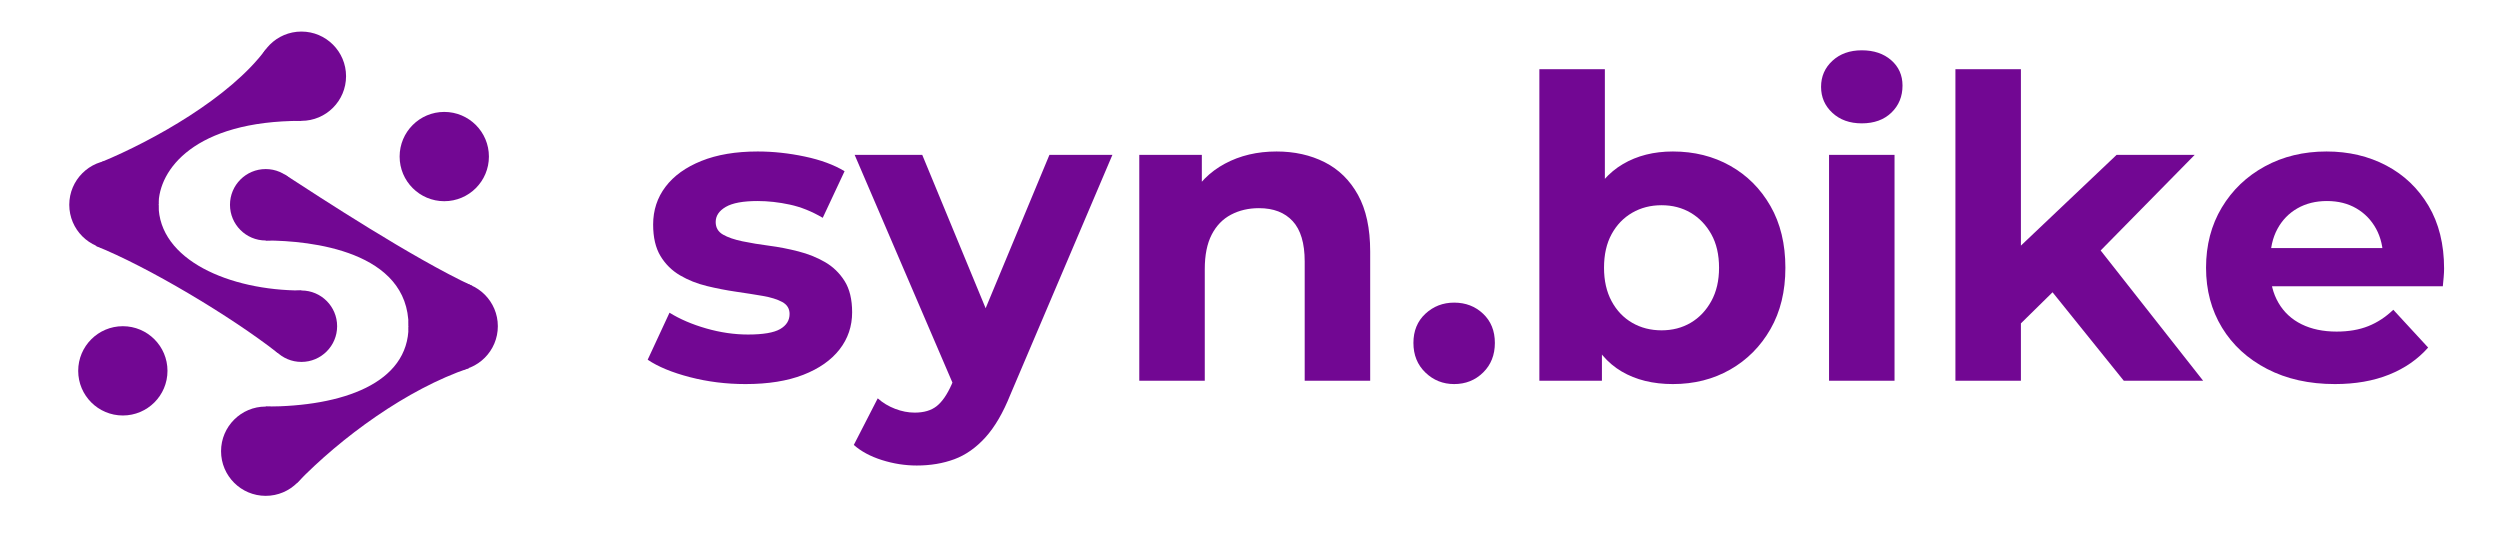
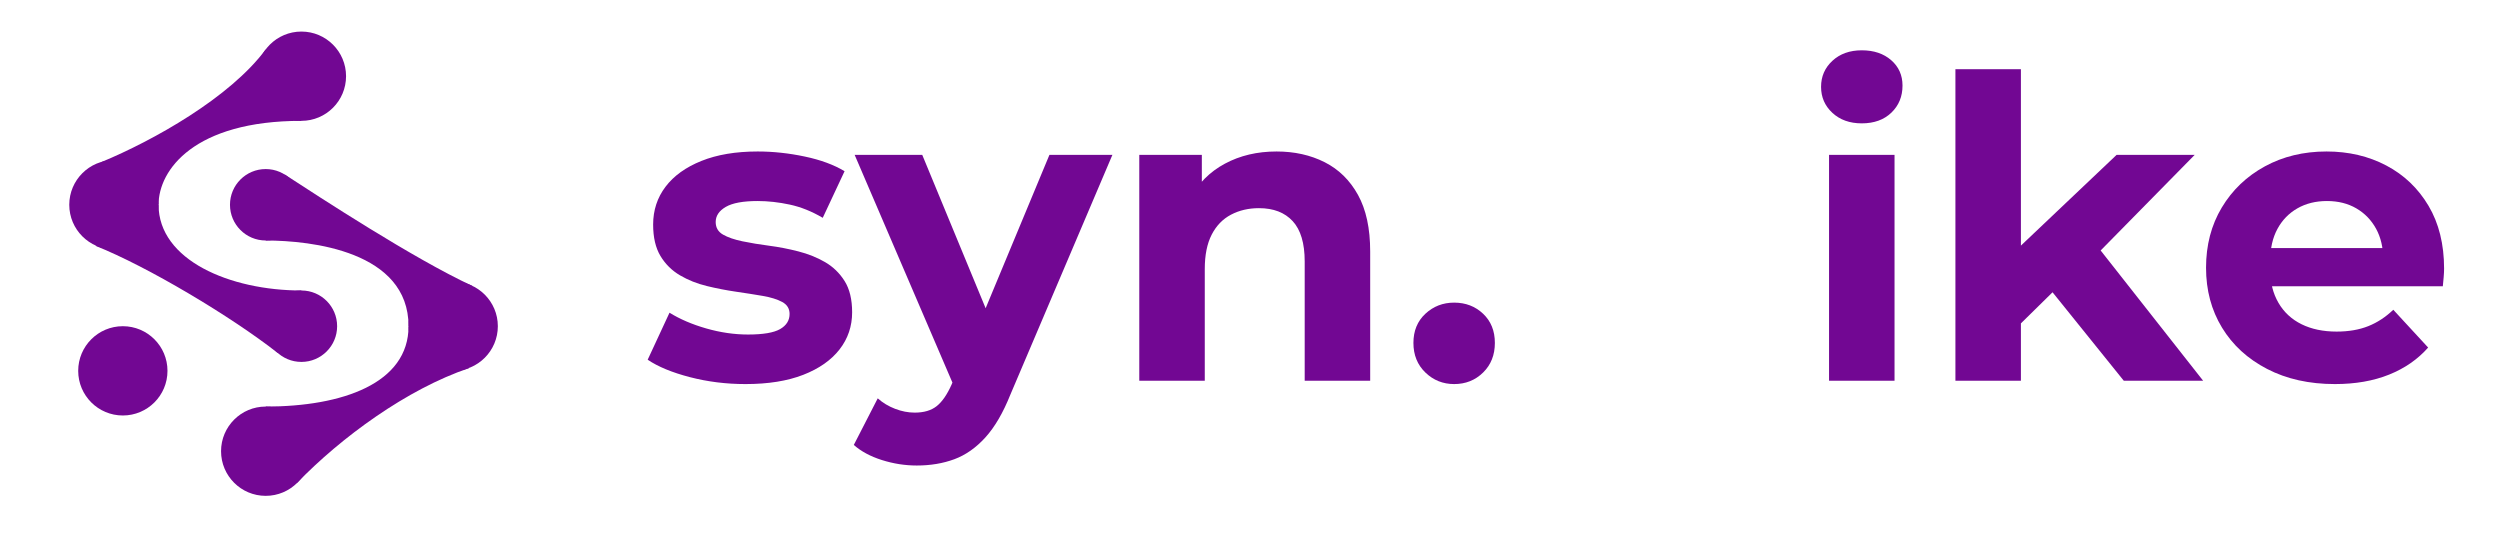
<svg xmlns="http://www.w3.org/2000/svg" viewBox="0 0 1400 300" style="isolation:isolate">
  <g transform="matrix(1, 0, 0, 1, 8.791, -2.326)">
    <path d="M 44.69 140 C 73.616 151.472 120.833 179.649 146.712 200 L 160 165 C 120 165 80 148 80 117 L 44.69 140 Z" style="fill: rgb(114, 7, 147);" />
    <path d="M 140 30 C 120 57.018 77.049 81.021 48.181 92.986 L 80 117 C 80 97.484 100 70 160 70 L 140 30 Z" style="fill: rgb(114, 7, 147);" />
    <path d="M 140 137.014 C 165.493 137.014 220 143 220 185 L 255.73 162.442 C 222.287 146.88 170.176 112.698 150.598 100 L 140 137.014 Z" style="fill: rgb(114, 7, 147);" />
    <path d="M 140 230 L 157.637 272.688 C 182.161 247.316 219.146 220.197 253.889 208.481 L 220 185 C 220 217 183 230 140 230 Z" style="fill: rgb(114, 7, 147);" />
    <circle style="fill: rgb(114, 7, 147);" cx="55" cy="117" r="25" />
    <circle style="fill: rgb(114, 7, 147);" cx="160" cy="45" r="25" />
    <circle style="fill: rgb(114, 7, 147);" cx="245" cy="185" r="25" />
    <circle style="fill: rgb(114, 7, 147);" cx="140" cy="255" r="25" />
    <circle style="fill: rgb(114, 7, 147);" cx="60" cy="210" r="25" />
-     <circle style="fill: rgb(114, 7, 147);" cx="240" cy="90" r="25" />
    <circle style="fill: rgb(114, 7, 147);" cx="160" cy="185" r="20" />
    <circle style="fill: rgb(114, 7, 147);" cx="140" cy="117" r="20" />
  </g>
  <path d="M 28.804 0.911 Q 20.949 0.911 13.719 -0.968 Q 6.49 -2.846 2.277 -5.693 L 8.197 -18.444 Q 12.41 -15.825 18.159 -14.174 Q 23.909 -12.524 29.487 -12.524 Q 35.635 -12.524 38.197 -14.004 Q 40.759 -15.484 40.759 -18.102 Q 40.759 -20.265 38.766 -21.347 Q 36.774 -22.429 33.472 -22.998 Q 30.171 -23.567 26.243 -24.136 Q 22.315 -24.706 18.33 -25.673 Q 14.345 -26.641 11.044 -28.577 Q 7.742 -30.512 5.749 -33.814 Q 3.757 -37.115 3.757 -42.353 Q 3.757 -48.159 7.116 -52.599 Q 10.474 -57.039 16.85 -59.601 Q 23.226 -62.163 32.106 -62.163 Q 38.368 -62.163 44.857 -60.796 Q 51.347 -59.43 55.673 -56.812 L 49.753 -44.174 Q 45.313 -46.793 40.816 -47.76 Q 36.318 -48.728 32.106 -48.728 Q 26.186 -48.728 23.453 -47.134 Q 20.721 -45.54 20.721 -43.036 Q 20.721 -40.759 22.713 -39.62 Q 24.706 -38.482 28.007 -37.799 Q 31.309 -37.115 35.237 -36.603 Q 39.165 -36.091 43.15 -35.066 Q 47.134 -34.041 50.379 -32.163 Q 53.624 -30.284 55.673 -27.04 Q 57.722 -23.795 57.722 -18.558 Q 57.722 -12.865 54.307 -8.482 Q 50.891 -4.099 44.459 -1.594 Q 38.026 0.911 28.804 0.911 Z" transform="matrix(2.065, 0, 0, 2.065, 357.998, 213.198)" style="white-space: pre; fill: rgb(114, 7, 147);" />
  <path d="M 75.252 22.998 Q 70.47 22.998 65.803 21.518 Q 61.135 20.038 58.175 17.419 L 64.664 4.782 Q 66.713 6.603 69.389 7.628 Q 72.064 8.653 74.683 8.653 Q 78.44 8.653 80.66 6.888 Q 82.88 5.123 84.702 1.025 L 87.89 -6.49 L 89.256 -8.425 L 111.229 -61.252 L 128.307 -61.252 L 100.641 3.757 Q 97.681 11.157 93.867 15.37 Q 90.053 19.582 85.442 21.29 Q 80.831 22.998 75.252 22.998 Z M 85.727 2.391 L 58.402 -61.252 L 76.732 -61.252 L 97.909 -10.019 Z" transform="matrix(2.065, 0, 0, 2.065, 357.998, 213.198)" style="white-space: pre; fill: rgb(114, 7, 147);" />
  <path d="M 172.823 -62.163 Q 180.109 -62.163 185.859 -59.259 Q 191.608 -56.356 194.91 -50.379 Q 198.211 -44.402 198.211 -35.066 L 198.211 0 L 180.451 0 L 180.451 -32.334 Q 180.451 -39.734 177.206 -43.263 Q 173.961 -46.793 168.041 -46.793 Q 163.828 -46.793 160.47 -45.028 Q 157.111 -43.263 155.233 -39.62 Q 153.354 -35.977 153.354 -30.284 L 153.354 0 L 135.593 0 L 135.593 -61.252 L 152.557 -61.252 L 152.557 -44.288 L 149.369 -49.411 Q 152.671 -55.559 158.819 -58.861 Q 164.967 -62.163 172.823 -62.163 Z" transform="matrix(2.065, 0, 0, 2.065, 357.998, 213.198)" style="white-space: pre; fill: rgb(114, 7, 147);" />
  <path d="M 220.979 0.911 Q 216.425 0.911 213.181 -2.22 Q 209.936 -5.351 209.936 -10.247 Q 209.936 -15.142 213.181 -18.159 Q 216.425 -21.176 220.979 -21.176 Q 225.647 -21.176 228.835 -18.159 Q 232.023 -15.142 232.023 -10.247 Q 232.023 -5.351 228.835 -2.22 Q 225.647 0.911 220.979 0.911 Z" transform="matrix(2.065, 0, 0, 2.065, 357.998, 213.198)" style="white-space: pre; fill: rgb(114, 7, 147);" />
-   <path d="M 280.296 0.911 Q 272.212 0.911 266.406 -2.505 Q 260.6 -5.92 257.526 -12.922 Q 254.452 -19.924 254.452 -30.626 Q 254.452 -41.442 257.696 -48.387 Q 260.941 -55.332 266.748 -58.747 Q 272.554 -62.163 280.296 -62.163 Q 288.948 -62.163 295.836 -58.292 Q 302.724 -54.421 306.766 -47.362 Q 310.808 -40.303 310.808 -30.626 Q 310.808 -21.062 306.766 -14.004 Q 302.724 -6.945 295.836 -3.017 Q 288.948 0.911 280.296 0.911 Z M 244.091 0 L 244.091 -84.477 L 261.852 -84.477 L 261.852 -48.842 L 260.713 -30.74 L 261.055 -12.524 L 261.055 0 Z M 277.222 -13.662 Q 281.662 -13.662 285.134 -15.711 Q 288.607 -17.761 290.713 -21.575 Q 292.819 -25.389 292.819 -30.626 Q 292.819 -35.977 290.713 -39.734 Q 288.607 -43.491 285.134 -45.54 Q 281.662 -47.59 277.222 -47.59 Q 272.782 -47.59 269.252 -45.54 Q 265.723 -43.491 263.674 -39.734 Q 261.624 -35.977 261.624 -30.626 Q 261.624 -25.389 263.674 -21.575 Q 265.723 -17.761 269.252 -15.711 Q 272.782 -13.662 277.222 -13.662 Z" transform="matrix(2.065, 0, 0, 2.065, 357.998, 213.198)" style="white-space: pre; fill: rgb(114, 7, 147);" />
  <path d="M 322.647 0 L 322.647 -61.252 L 340.408 -61.252 L 340.408 0 Z M 331.528 -69.791 Q 326.632 -69.791 323.558 -72.637 Q 320.484 -75.483 320.484 -79.696 Q 320.484 -83.908 323.558 -86.754 Q 326.632 -89.601 331.528 -89.601 Q 336.423 -89.601 339.497 -86.925 Q 342.571 -84.25 342.571 -80.037 Q 342.571 -75.597 339.554 -72.694 Q 336.537 -69.791 331.528 -69.791 Z" transform="matrix(2.065, 0, 0, 2.065, 357.998, 213.198)" style="white-space: pre; fill: rgb(114, 7, 147);" />
  <path d="M 371.604 -12.524 L 372.06 -34.155 L 400.636 -61.252 L 421.813 -61.252 L 394.375 -33.358 L 385.153 -25.844 Z M 356.918 0 L 356.918 -84.477 L 374.678 -84.477 L 374.678 0 Z M 402.572 0 L 381.851 -25.73 L 393.008 -39.506 L 424.09 0 Z" transform="matrix(2.065, 0, 0, 2.065, 357.998, 213.198)" style="white-space: pre; fill: rgb(114, 7, 147);" />
  <path d="M 459.837 0.911 Q 449.362 0.911 441.45 -3.188 Q 433.537 -7.286 429.211 -14.402 Q 424.884 -21.518 424.884 -30.626 Q 424.884 -39.848 429.154 -46.964 Q 433.423 -54.079 440.824 -58.121 Q 448.224 -62.163 457.56 -62.163 Q 466.554 -62.163 473.783 -58.349 Q 481.013 -54.535 485.225 -47.419 Q 489.438 -40.303 489.438 -30.398 Q 489.438 -29.374 489.324 -28.064 Q 489.21 -26.755 489.096 -25.616 L 439.343 -25.616 L 439.343 -35.977 L 479.761 -35.977 L 472.93 -32.903 Q 472.93 -37.685 470.994 -41.214 Q 469.059 -44.743 465.643 -46.736 Q 462.228 -48.728 457.674 -48.728 Q 453.119 -48.728 449.647 -46.736 Q 446.175 -44.743 444.239 -41.157 Q 442.304 -37.571 442.304 -32.675 L 442.304 -29.943 Q 442.304 -24.933 444.524 -21.119 Q 446.744 -17.305 450.786 -15.313 Q 454.827 -13.321 460.292 -13.321 Q 465.188 -13.321 468.888 -14.801 Q 472.588 -16.281 475.662 -19.241 L 485.112 -8.994 Q 480.899 -4.212 474.523 -1.651 Q 468.148 0.911 459.837 0.911 Z" transform="matrix(2.065, 0, 0, 2.065, 357.998, 213.198)" style="white-space: pre; fill: rgb(114, 7, 147);" />
</svg>